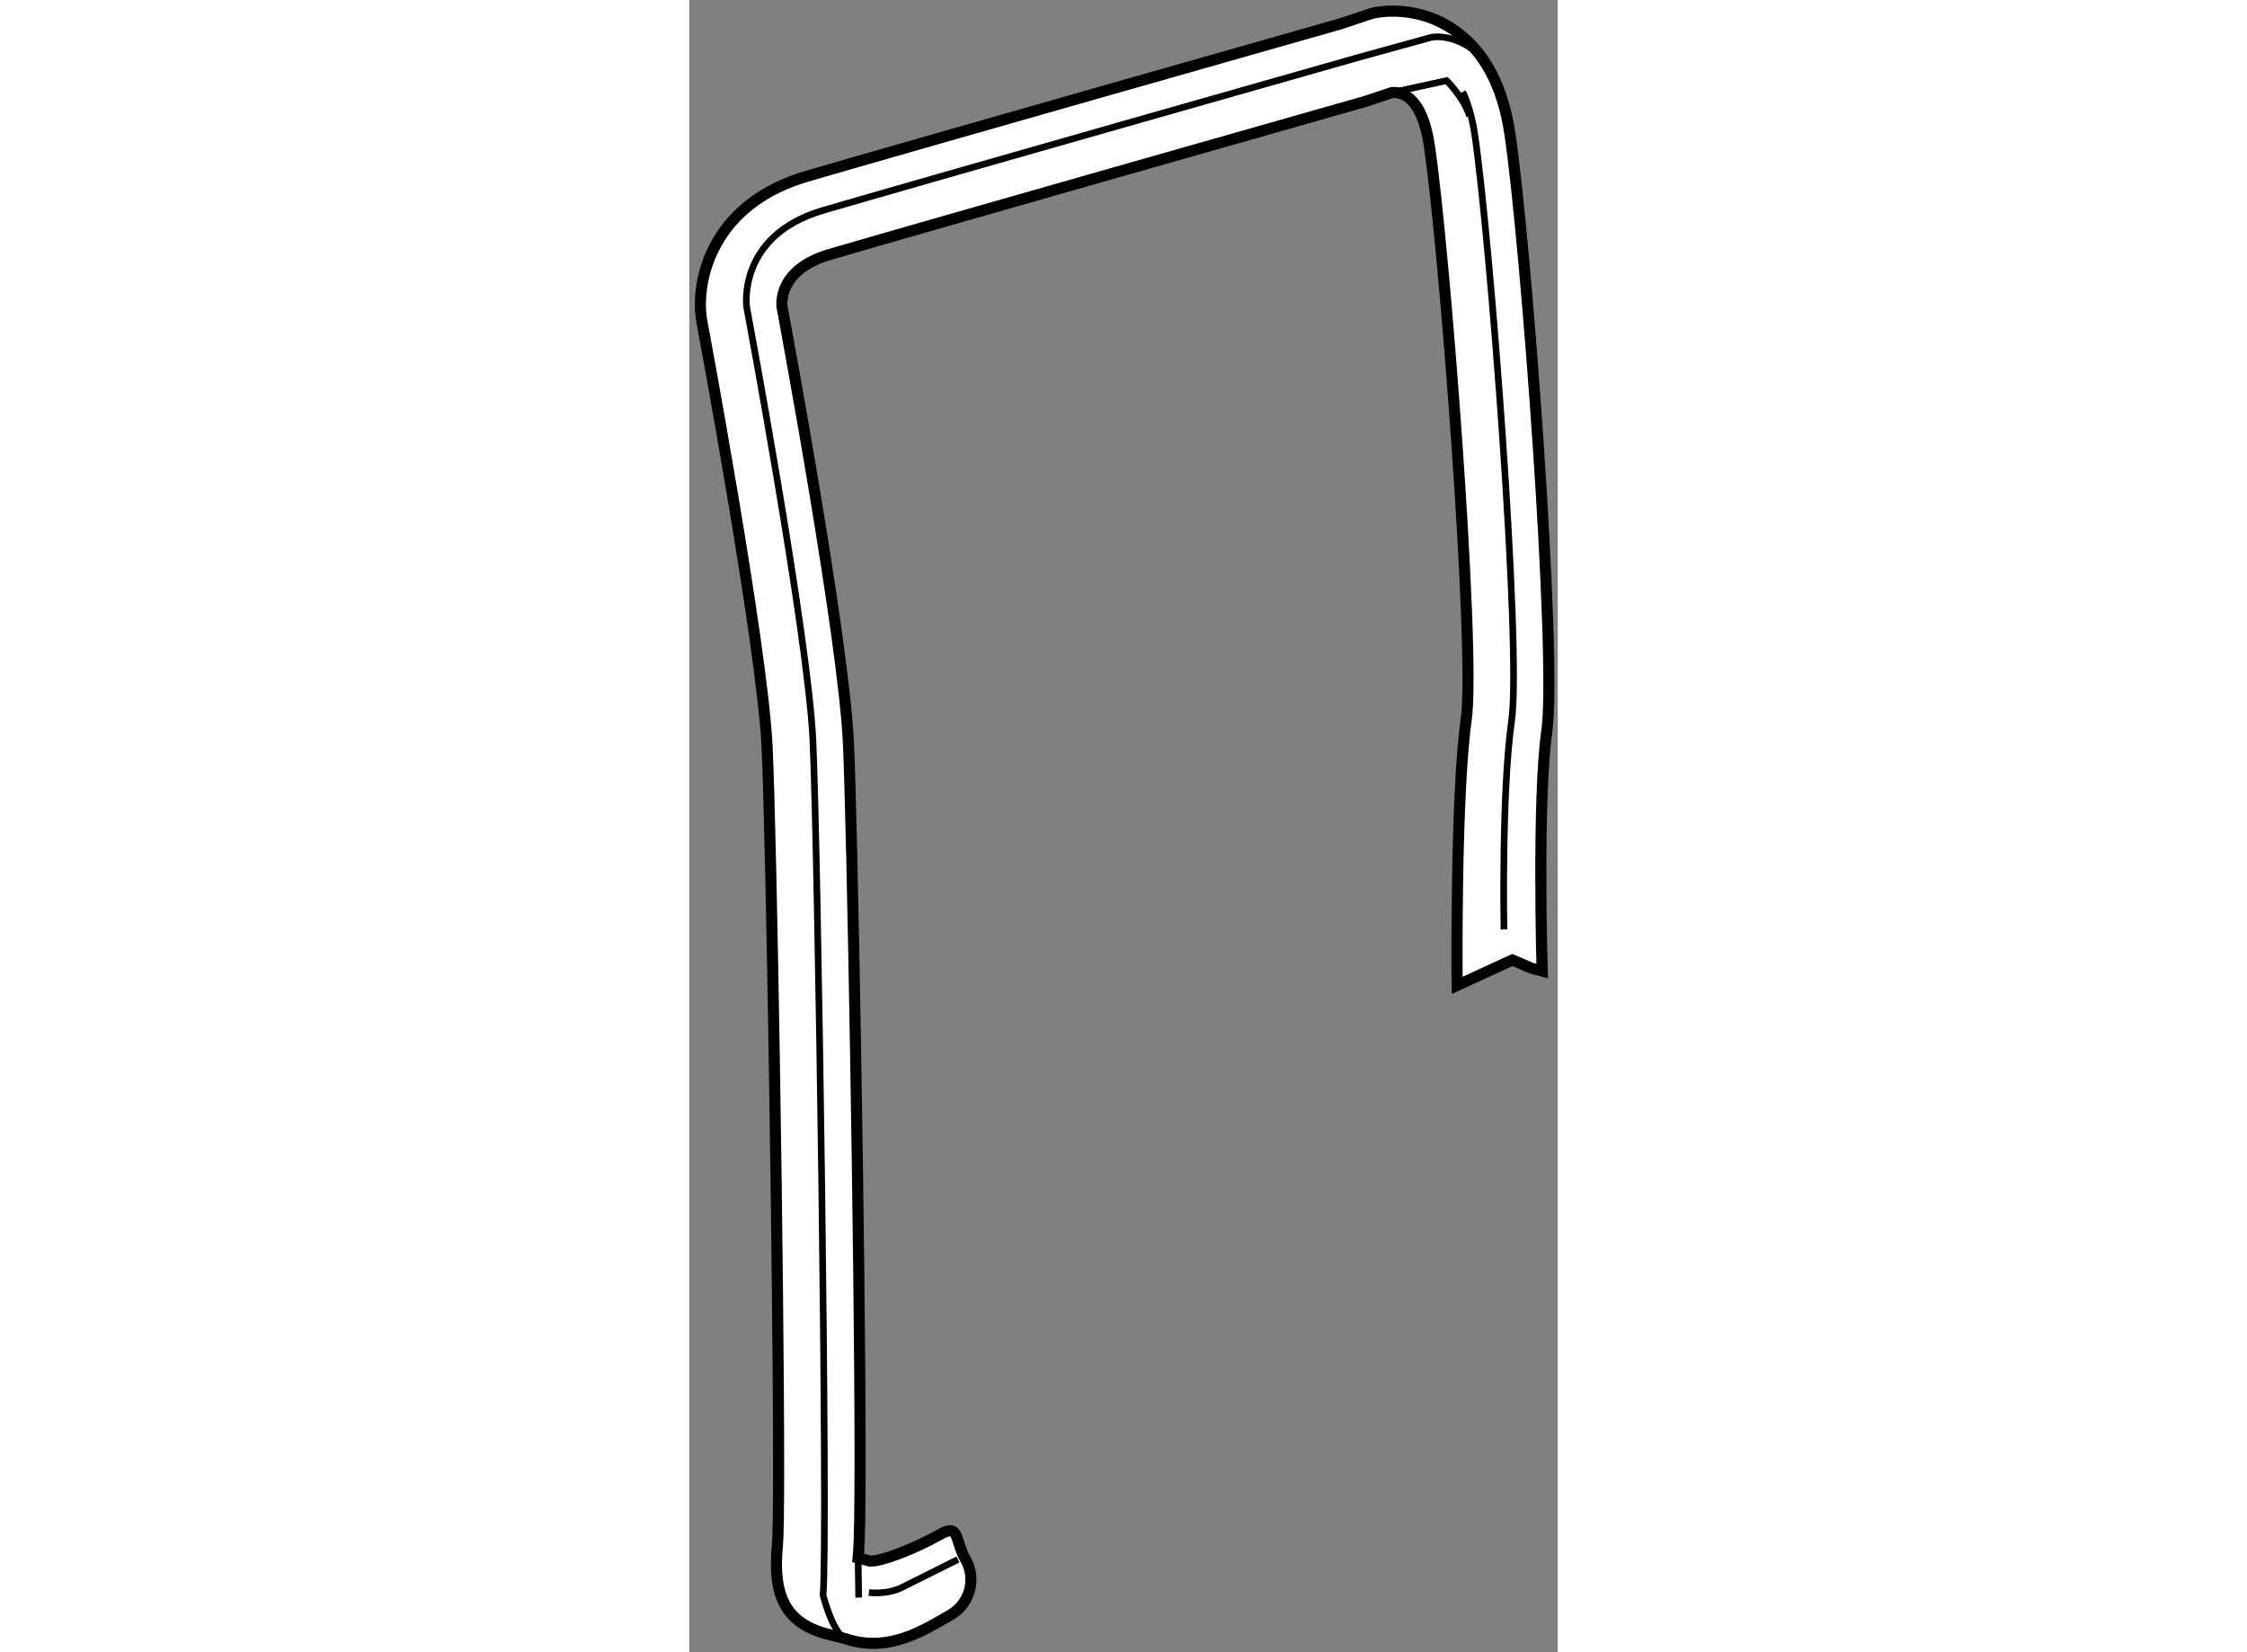
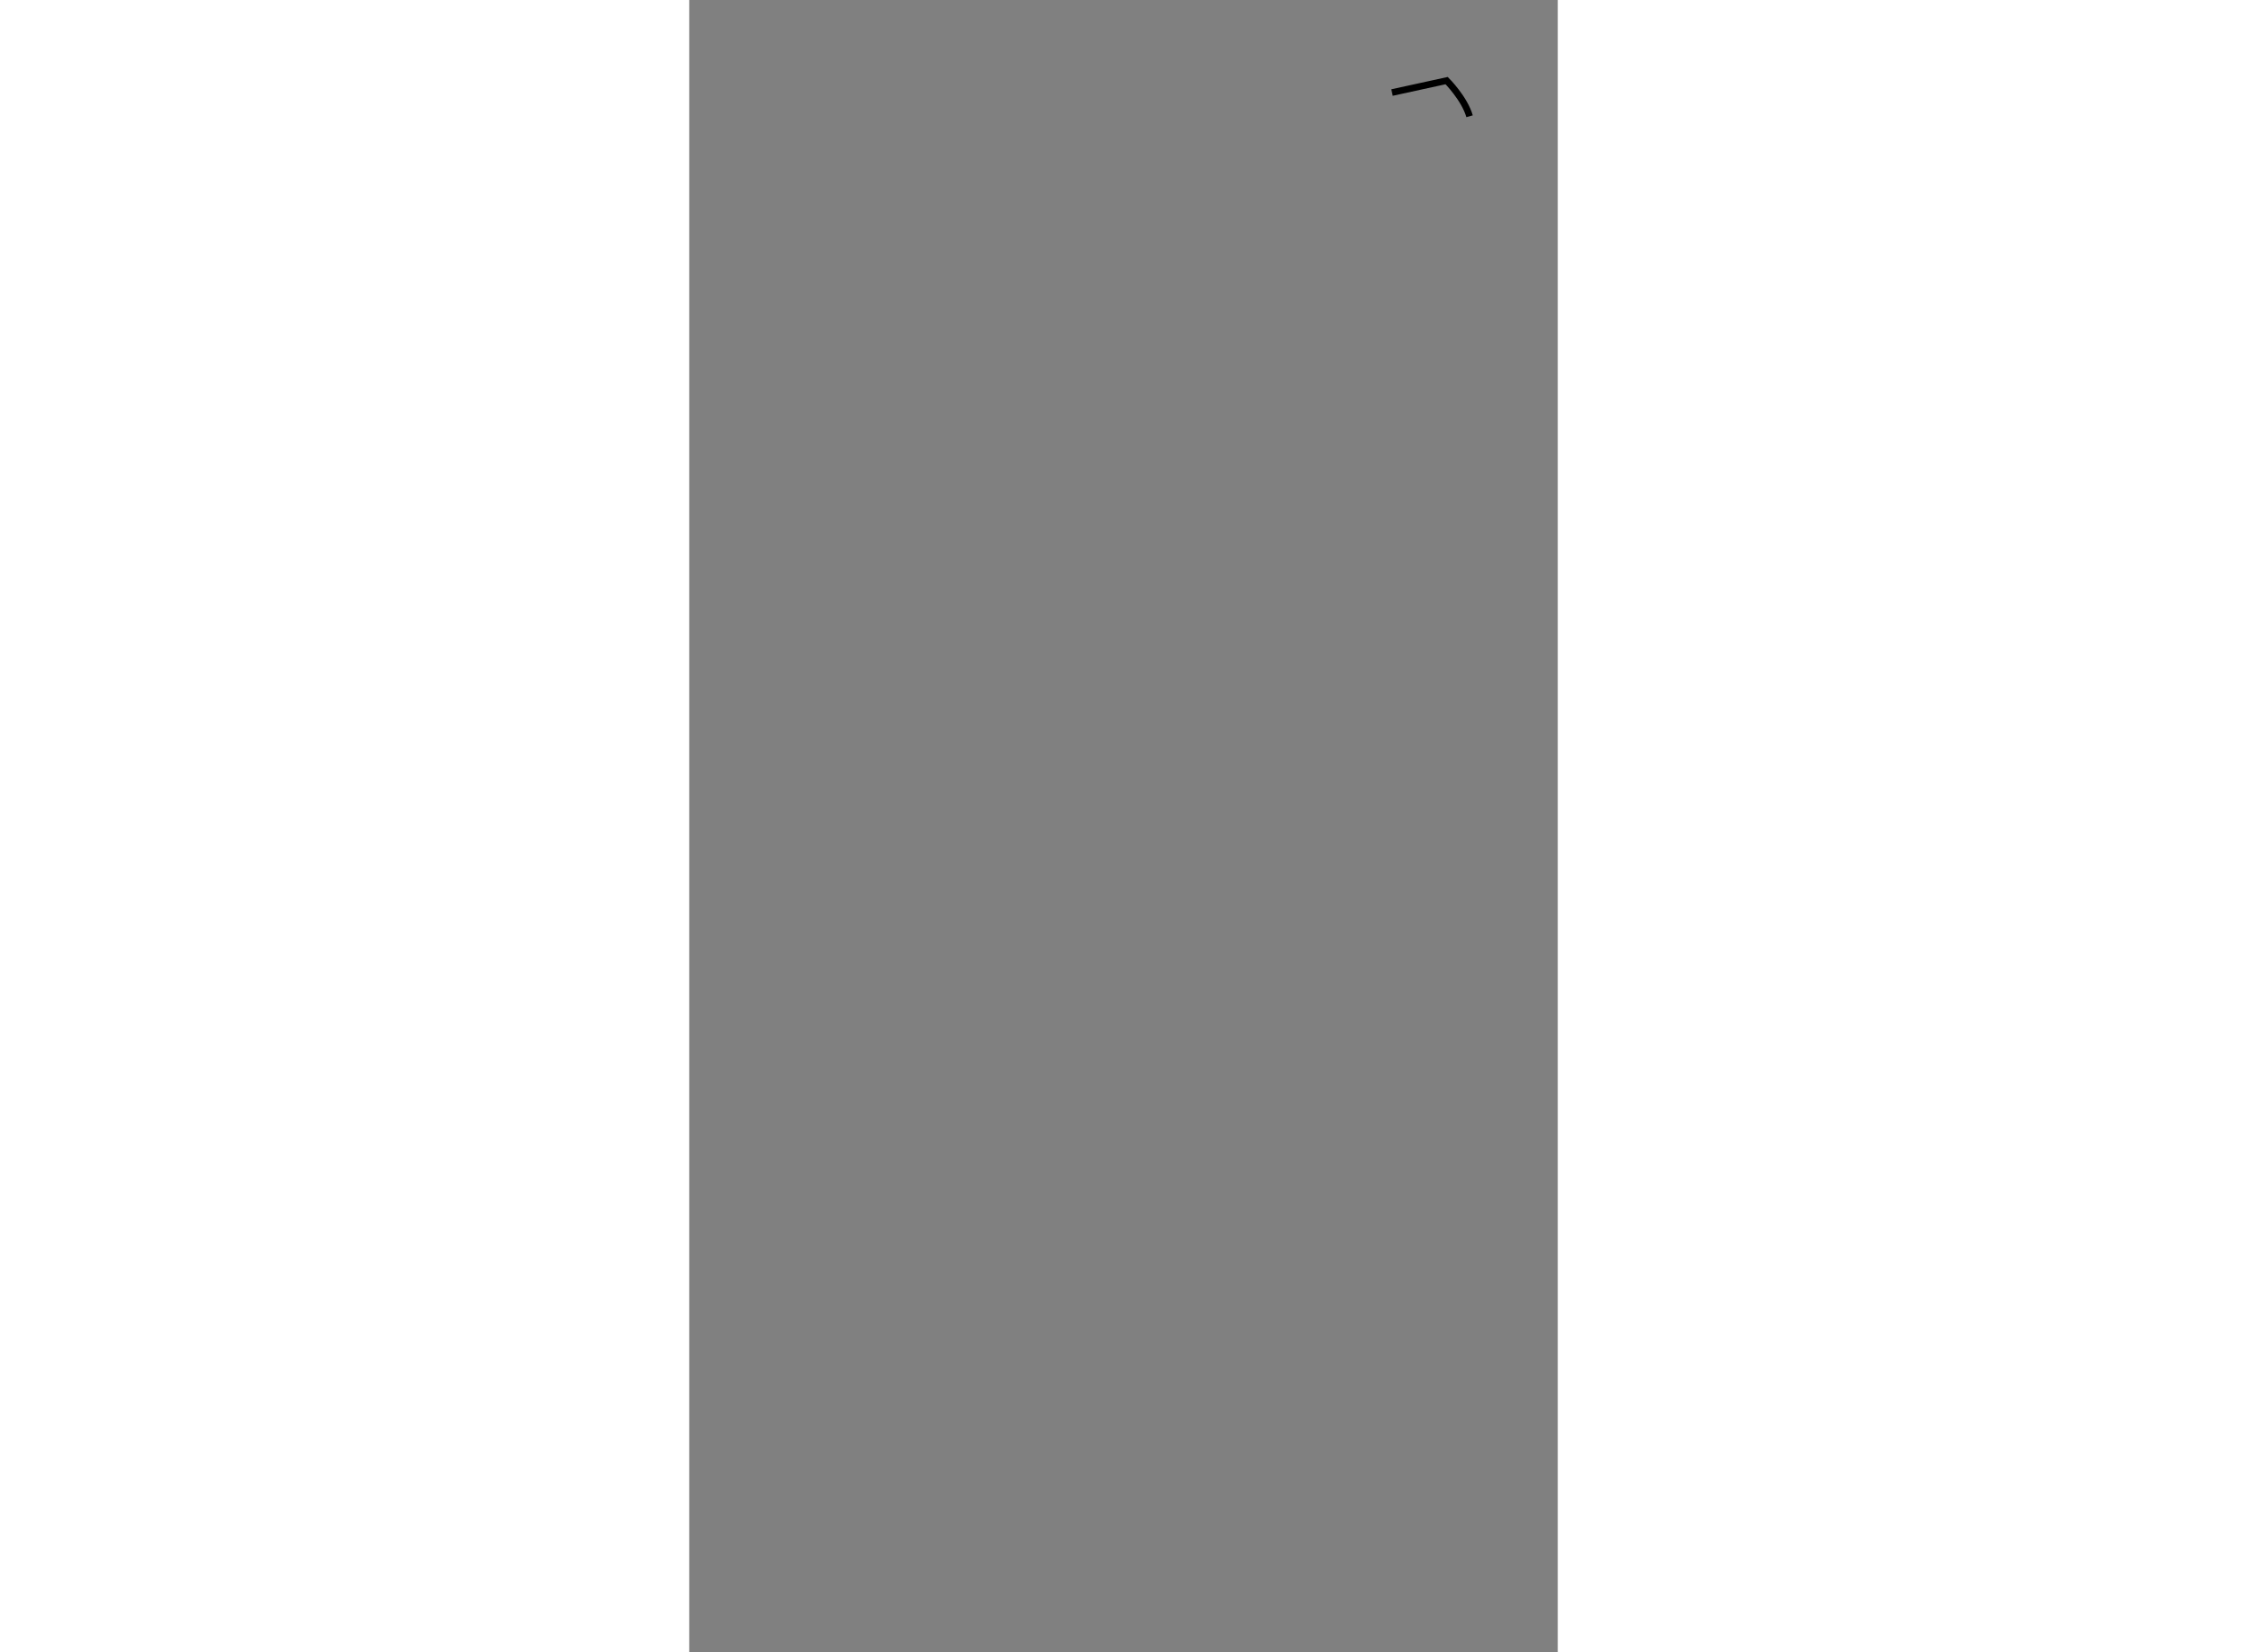
<svg xmlns="http://www.w3.org/2000/svg" version="1.1" x="0px" y="0px" width="244.8px" height="180px" viewBox="70.465 27.264 39.089 74.362" enable-background="new 0 0 244.8 180" xml:space="preserve">
  <rect x="70.465" y="27.264" width="39.089" height="74.362" fill="#808080" stroke="none" />
  <g>
-     <path fill="#FFFFFF" stroke="#000000" stroke-width="0.5" d="M105.027,71.614c-0.009-0.306-0.07-8.615,0.405-11.942     c0.439-3.073-0.992-21.418-1.66-25.873c-0.329-2.192-1.233-2.404-1.678-2.37c-0.266,0.089-1.2,0.399-1.2,0.399     c-0.026,0.009-0.052,0.018-0.079,0.024c-0.201,0.058-20.198,5.738-24.041,6.869c-1.91,0.562-2.141,1.705-2.141,2.223     c0,0.048,0.003,0.087,0.006,0.123c0.212,1.139,2.763,14.857,2.991,19.637c0.165,3.465,0.524,23.178,0.524,32.178     c0,2.213-0.021,3.775-0.073,4.293c-0.009,0.082-0.012,0.143-0.017,0.209c0.244,0.064,0.445,0.119,0.526,0.139     c0.473,0.039,2.01-0.543,3.175-1.205c0.879-0.502,0.636,0.254,1.137,1.133s0.196,1.998-0.683,2.5     c-1.178,0.672-2.766,1.721-4.708,1.072l-0.572-0.148c-1.774-0.387-2.551-1.34-2.551-3.215c0-0.266,0.015-0.547,0.045-0.85     c0.037-0.373,0.054-1.648,0.054-3.518c0-8.277-0.317-28.172-0.519-32.414c-0.22-4.63-2.922-19.078-2.949-19.224     c-0.006-0.026-0.009-0.052-0.013-0.078c-0.026-0.184-0.041-0.388-0.041-0.608c0-1.781,0.963-4.642,4.775-5.764     c3.796-1.115,23.208-6.632,24.034-6.866c0.073-0.025,1.335-0.445,1.335-0.445c0.063-0.021,0.129-0.039,0.196-0.054     c0.192-0.041,1.925-0.369,3.579,0.776c1.345,0.931,2.19,2.492,2.512,4.64c0.717,4.778,2.137,23.625,1.664,26.936     c-0.431,3.013-0.212,10.703-0.209,10.775l-0.476-0.125l-0.863-0.37L105.027,71.614L105.027,71.614z" />
-     <path fill="none" stroke="#000000" stroke-width="0.3" d="M106.158,29.86c-1.155-1.159-2.292-0.916-2.292-0.916l-3.322,0.916     c0,0-20.162,5.728-24.057,6.874c-3.895,1.146-3.437,4.354-3.437,4.354s2.749,14.663,2.979,19.475s0.688,36.2,0.458,38.491     c0,0,0.444,1.76,1.024,1.969" />
-     <path fill="none" stroke="#000000" stroke-width="0.3" d="M107.133,69.096c0,0-0.114-6.186,0.344-9.394     c0.458-3.208-0.975-21.822-1.662-26.404c-0.117-0.774-0.304-1.398-0.537-1.9" />
-     <line fill="none" stroke="#000000" stroke-width="0.3" x1="78.065" y1="97.384" x2="78.091" y2="99.169" />
-     <path fill="none" stroke="#000000" stroke-width="0.3" d="M78.55,98.94c0,0,0.802,0.113,1.489-0.23     c0.687-0.344,2.521-1.26,2.521-1.26" />
    <path fill="none" stroke="#000000" stroke-width="0.3" d="M102.095,31.429l2.459-0.537c0,0,0.802,0.802,1.031,1.604" />
  </g>
</svg>